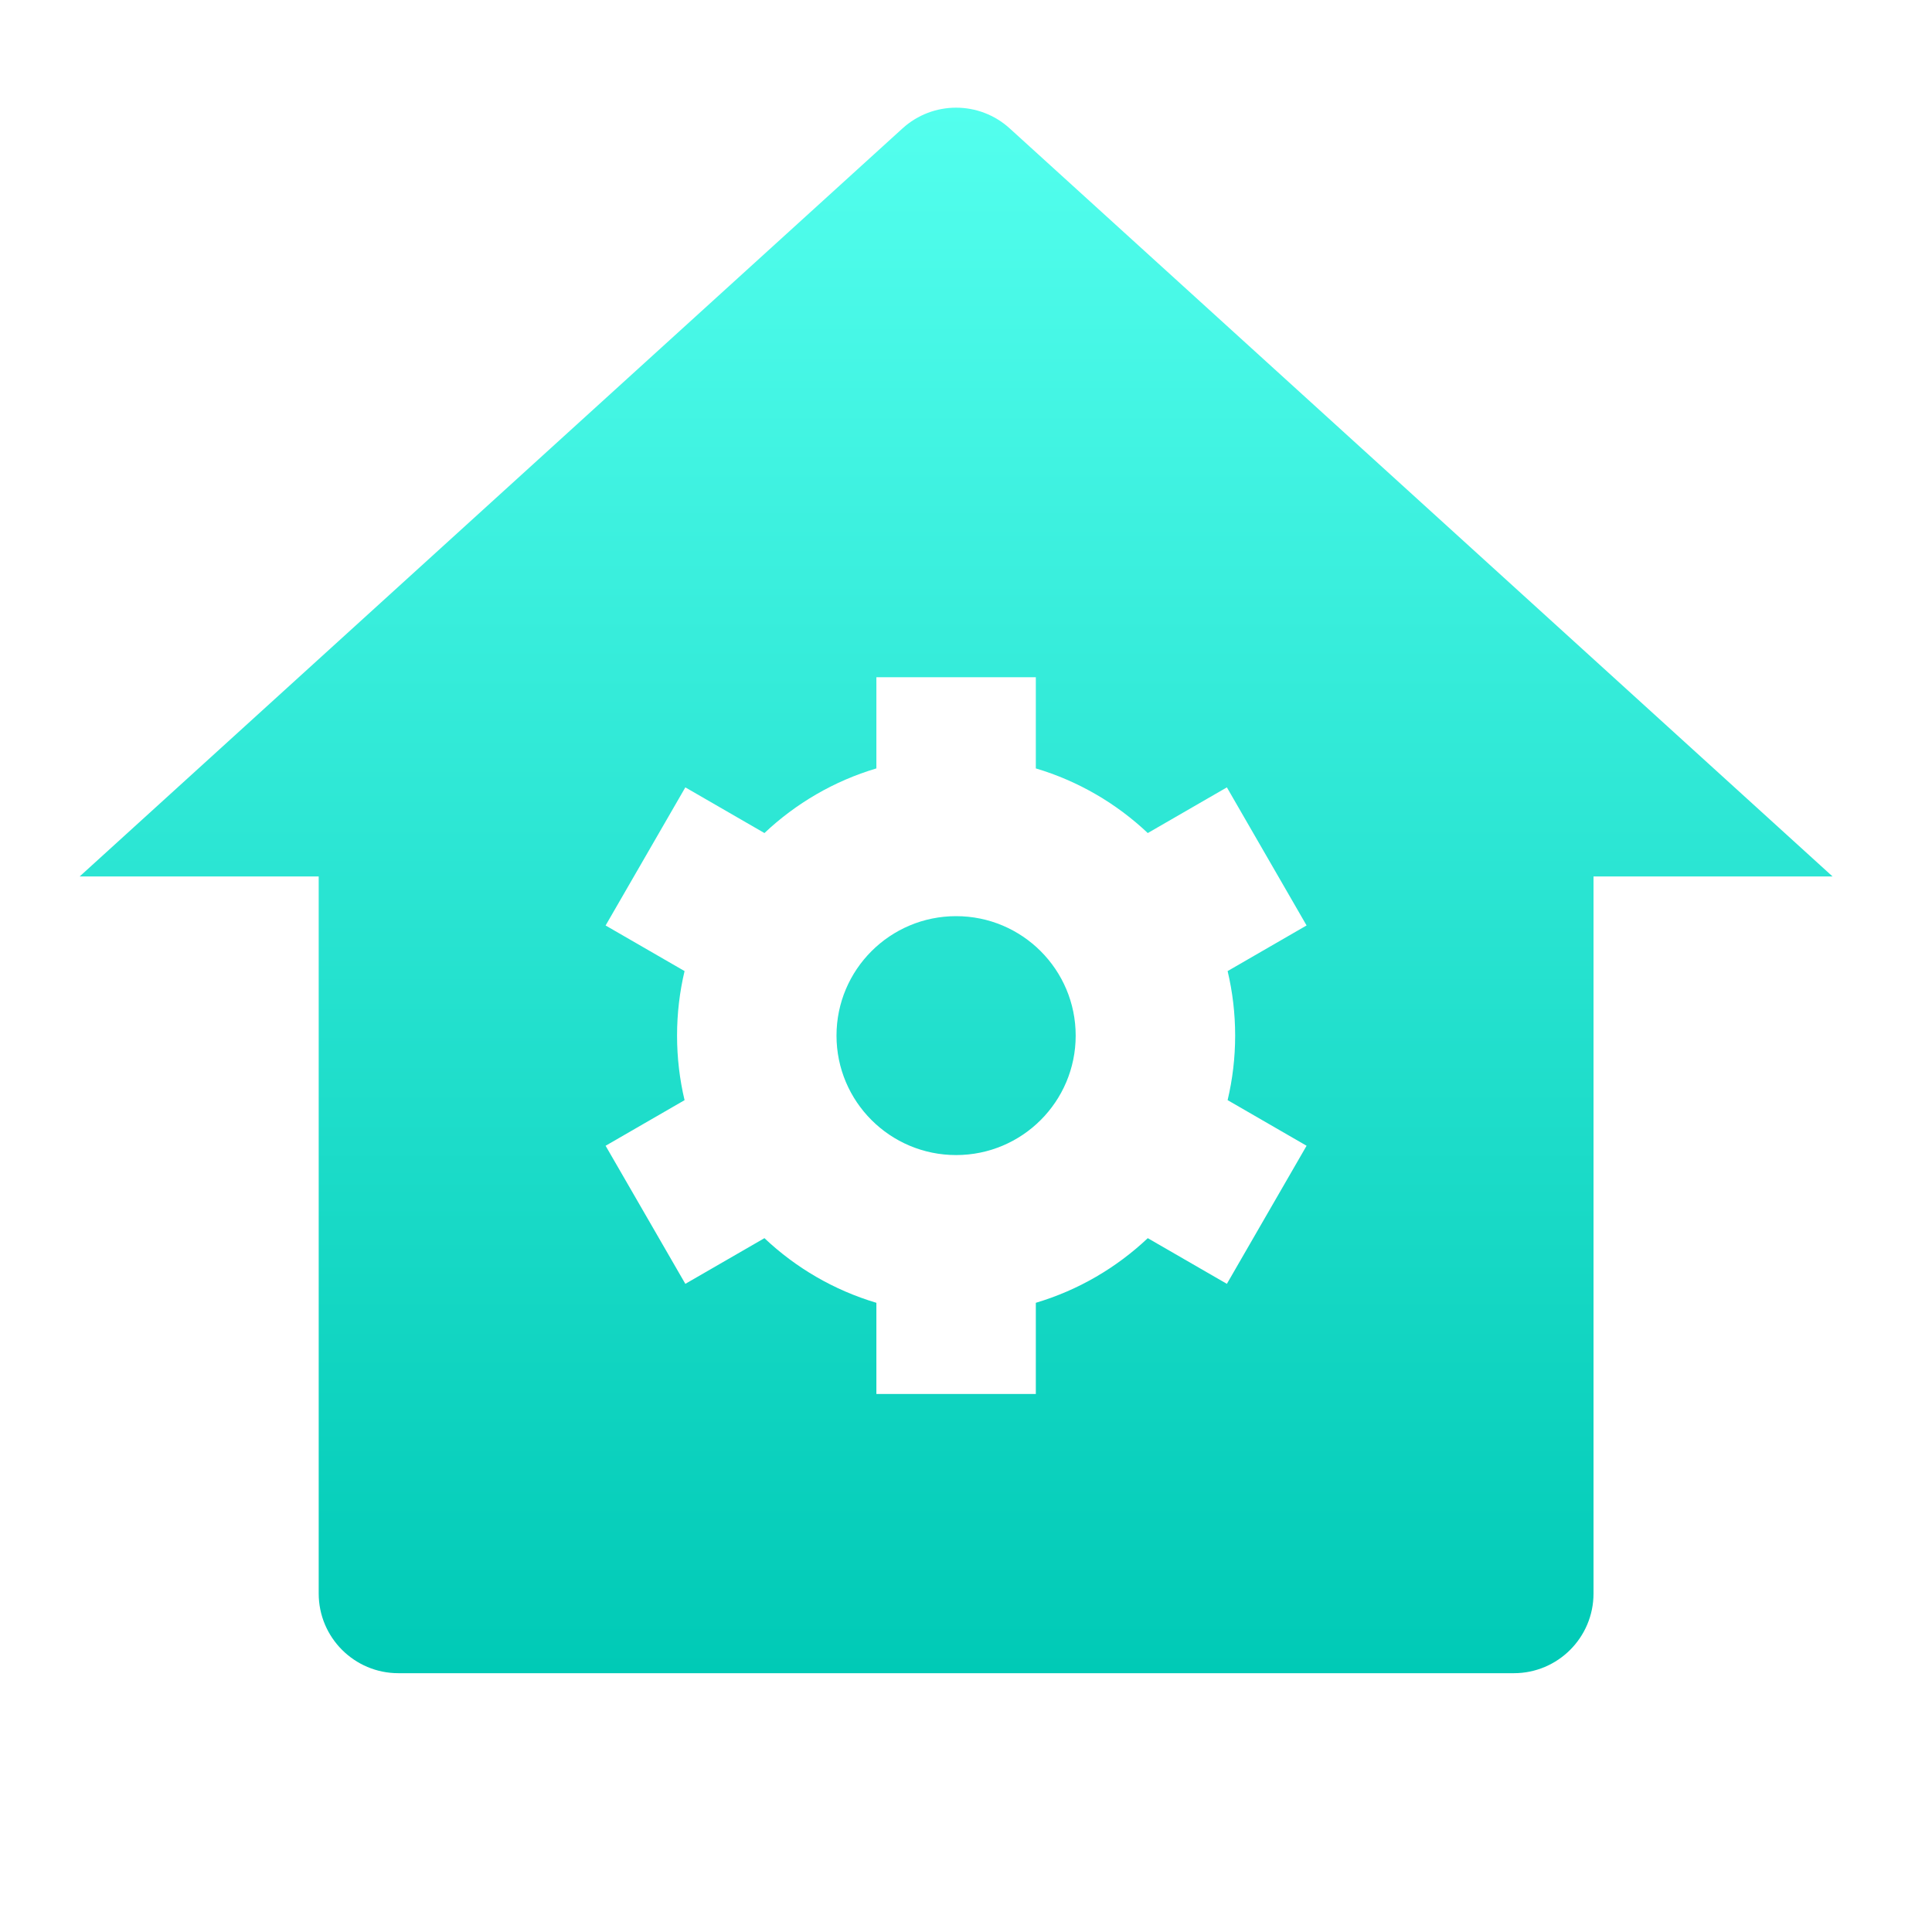
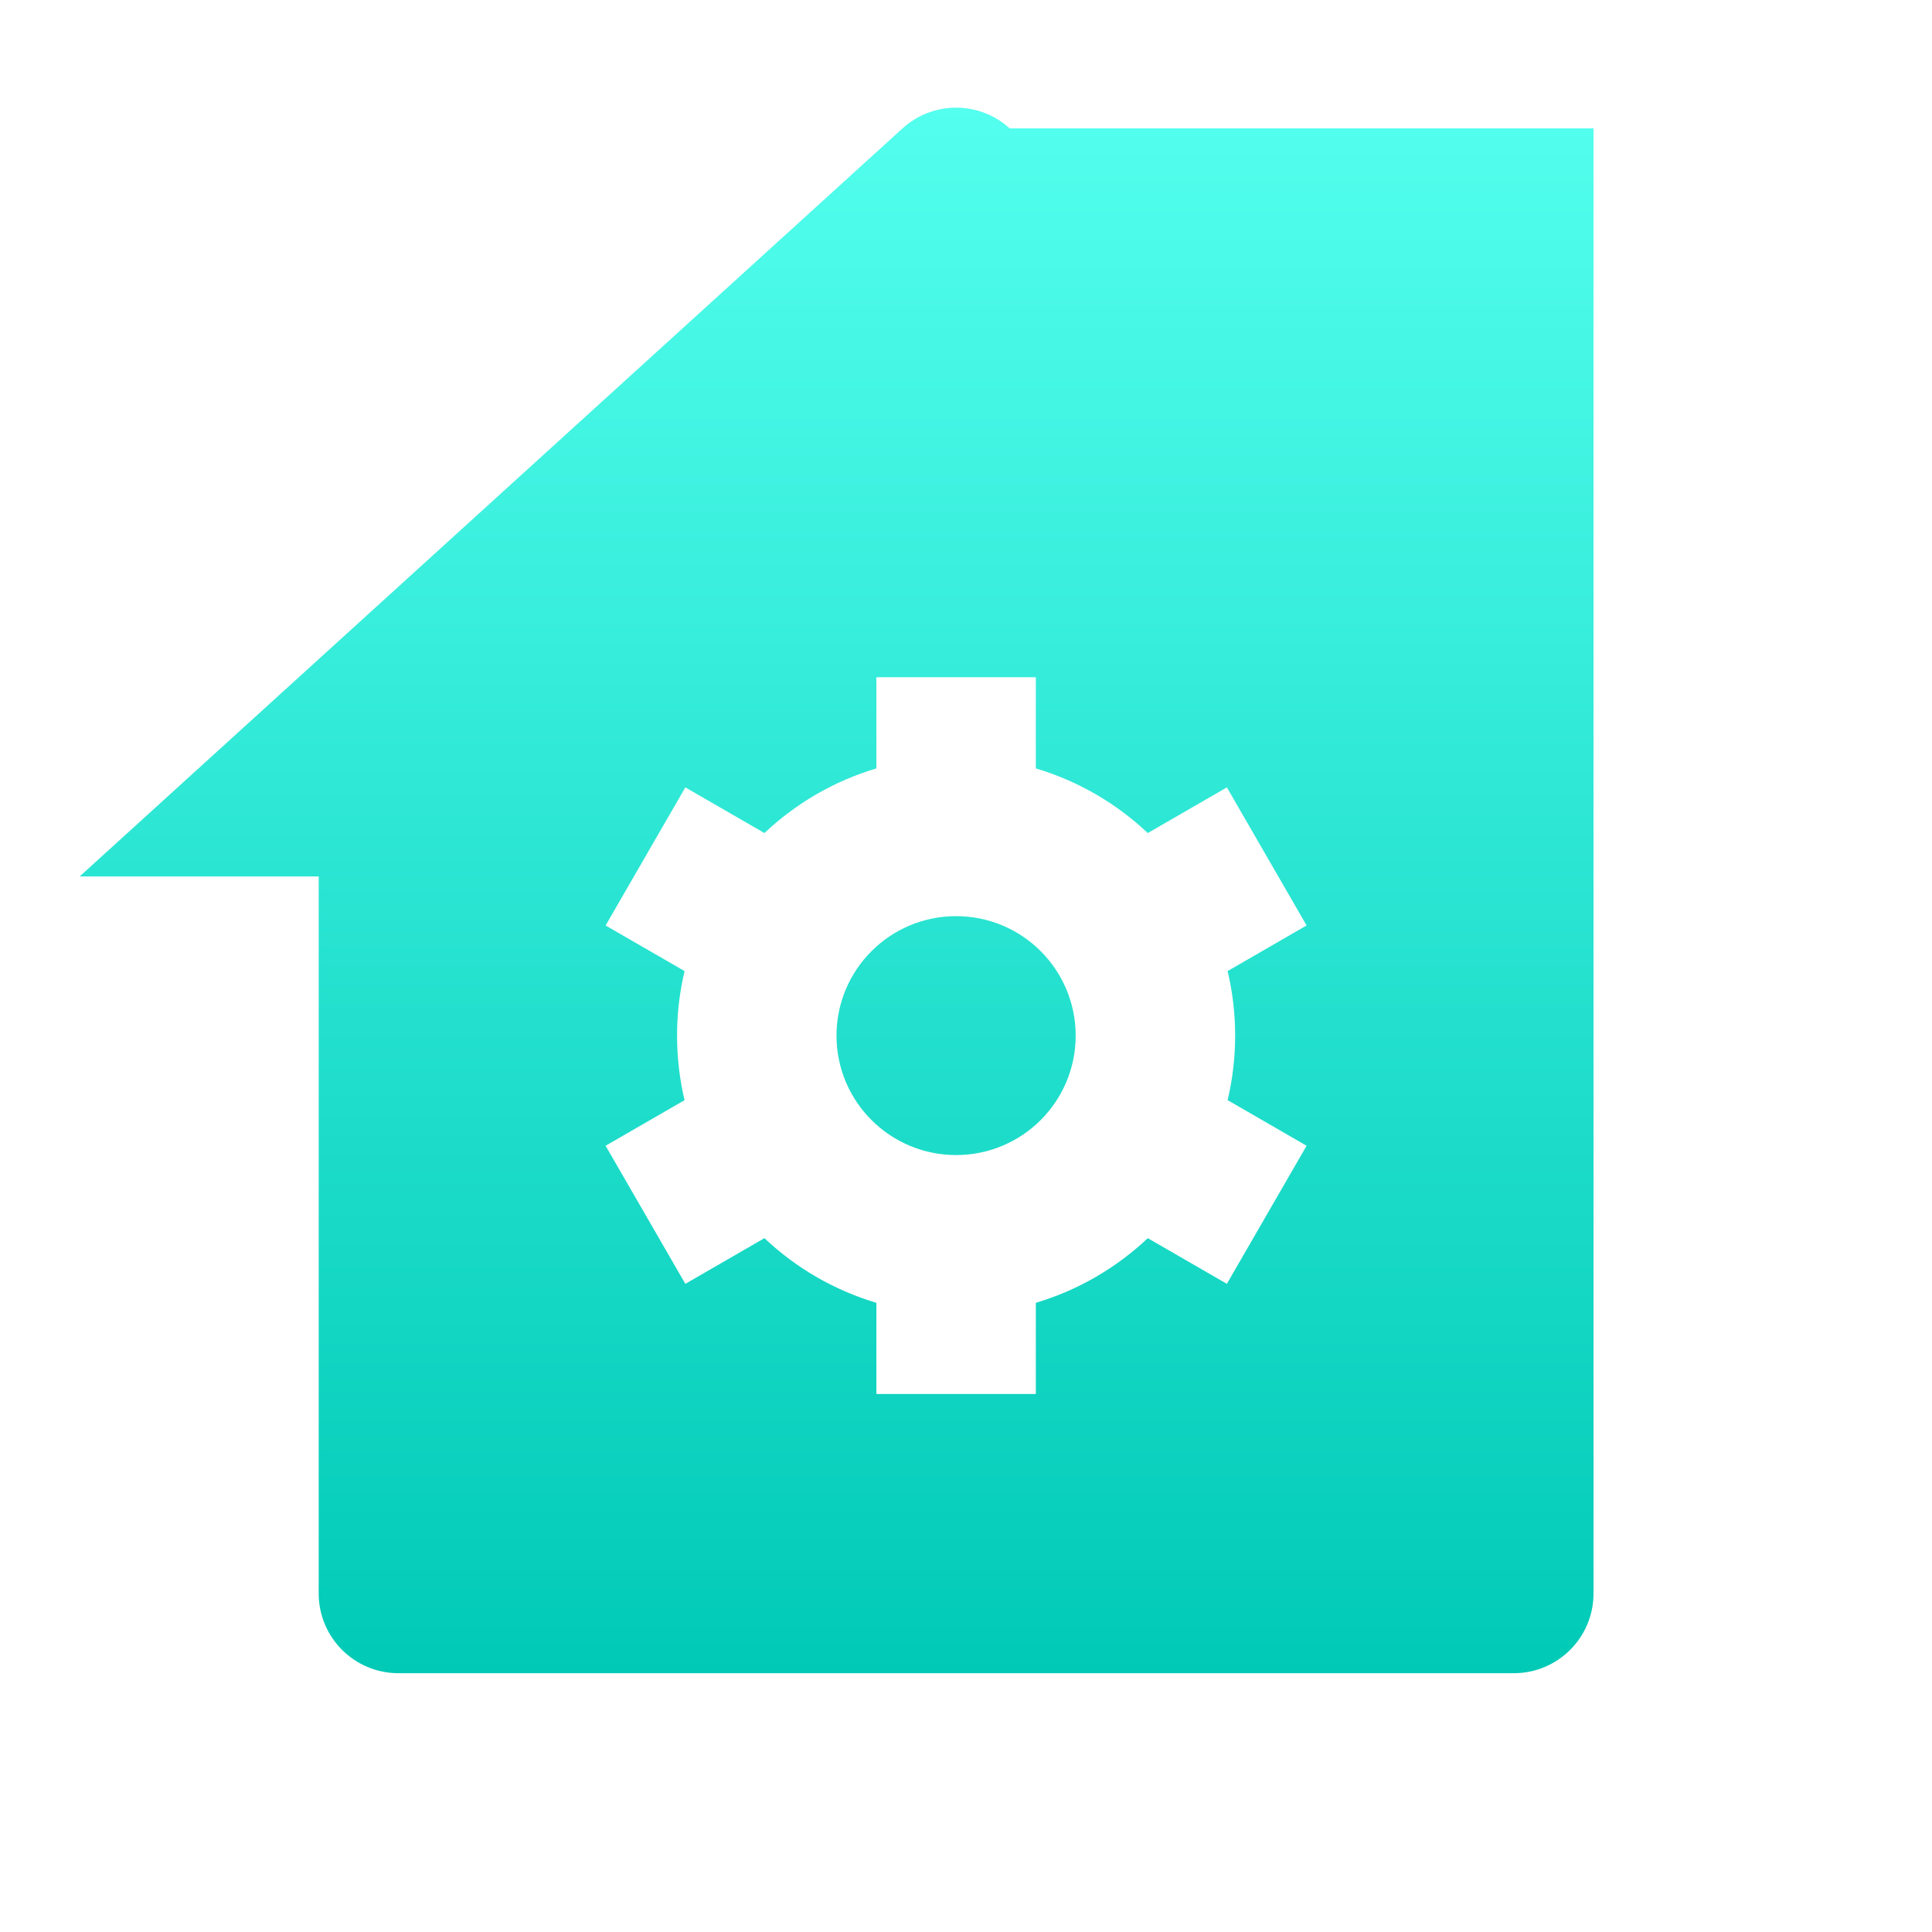
<svg xmlns="http://www.w3.org/2000/svg" width="70" height="70" viewBox="0 0 70 70" fill="none">
-   <path d="M57.736 57.736C57.736 59.33 56.443 60.623 54.849 60.623H14.434C12.84 60.623 11.547 59.33 11.547 57.736V31.755H2.887L32.7 4.652C33.801 3.651 35.482 3.651 36.583 4.652L66.396 31.755H57.736V57.736ZM24.803 39.861L21.942 41.513L24.831 46.516L27.697 44.861C28.832 45.934 30.216 46.746 31.753 47.203V50.506H37.53V47.203C39.067 46.746 40.451 45.933 41.586 44.861L44.452 46.516L47.34 41.513L44.479 39.86C44.657 39.11 44.752 38.327 44.752 37.522C44.752 36.717 44.657 35.934 44.479 35.184L47.34 33.531L44.452 28.528L41.586 30.183C40.451 29.111 39.067 28.298 37.53 27.841V24.538H31.753V27.841C30.216 28.298 28.832 29.111 27.697 30.183L24.831 28.528L21.942 33.532L24.803 35.184C24.625 35.934 24.531 36.717 24.531 37.522C24.531 38.327 24.625 39.11 24.803 39.861ZM34.642 41.85C32.248 41.85 30.308 39.912 30.308 37.522C30.308 35.132 32.248 33.194 34.642 33.194C37.034 33.194 38.974 35.132 38.974 37.522C38.974 39.912 37.034 41.85 34.642 41.85Z" fill="url(#paint0_linear_50_9087)" />
+   <path d="M57.736 57.736C57.736 59.33 56.443 60.623 54.849 60.623H14.434C12.84 60.623 11.547 59.33 11.547 57.736V31.755H2.887L32.7 4.652C33.801 3.651 35.482 3.651 36.583 4.652H57.736V57.736ZM24.803 39.861L21.942 41.513L24.831 46.516L27.697 44.861C28.832 45.934 30.216 46.746 31.753 47.203V50.506H37.53V47.203C39.067 46.746 40.451 45.933 41.586 44.861L44.452 46.516L47.34 41.513L44.479 39.86C44.657 39.11 44.752 38.327 44.752 37.522C44.752 36.717 44.657 35.934 44.479 35.184L47.34 33.531L44.452 28.528L41.586 30.183C40.451 29.111 39.067 28.298 37.53 27.841V24.538H31.753V27.841C30.216 28.298 28.832 29.111 27.697 30.183L24.831 28.528L21.942 33.532L24.803 35.184C24.625 35.934 24.531 36.717 24.531 37.522C24.531 38.327 24.625 39.11 24.803 39.861ZM34.642 41.85C32.248 41.85 30.308 39.912 30.308 37.522C30.308 35.132 32.248 33.194 34.642 33.194C37.034 33.194 38.974 35.132 38.974 37.522C38.974 39.912 37.034 41.85 34.642 41.85Z" fill="url(#paint0_linear_50_9087)" />
  <defs>
    <linearGradient id="paint0_linear_50_9087" x1="34.642" y1="3.901" x2="34.642" y2="60.623" gradientUnits="userSpaceOnUse">
      <stop stop-color="#53FFEE" />
      <stop offset="1" stop-color="#00CAB6" />
    </linearGradient>
  </defs>
</svg>